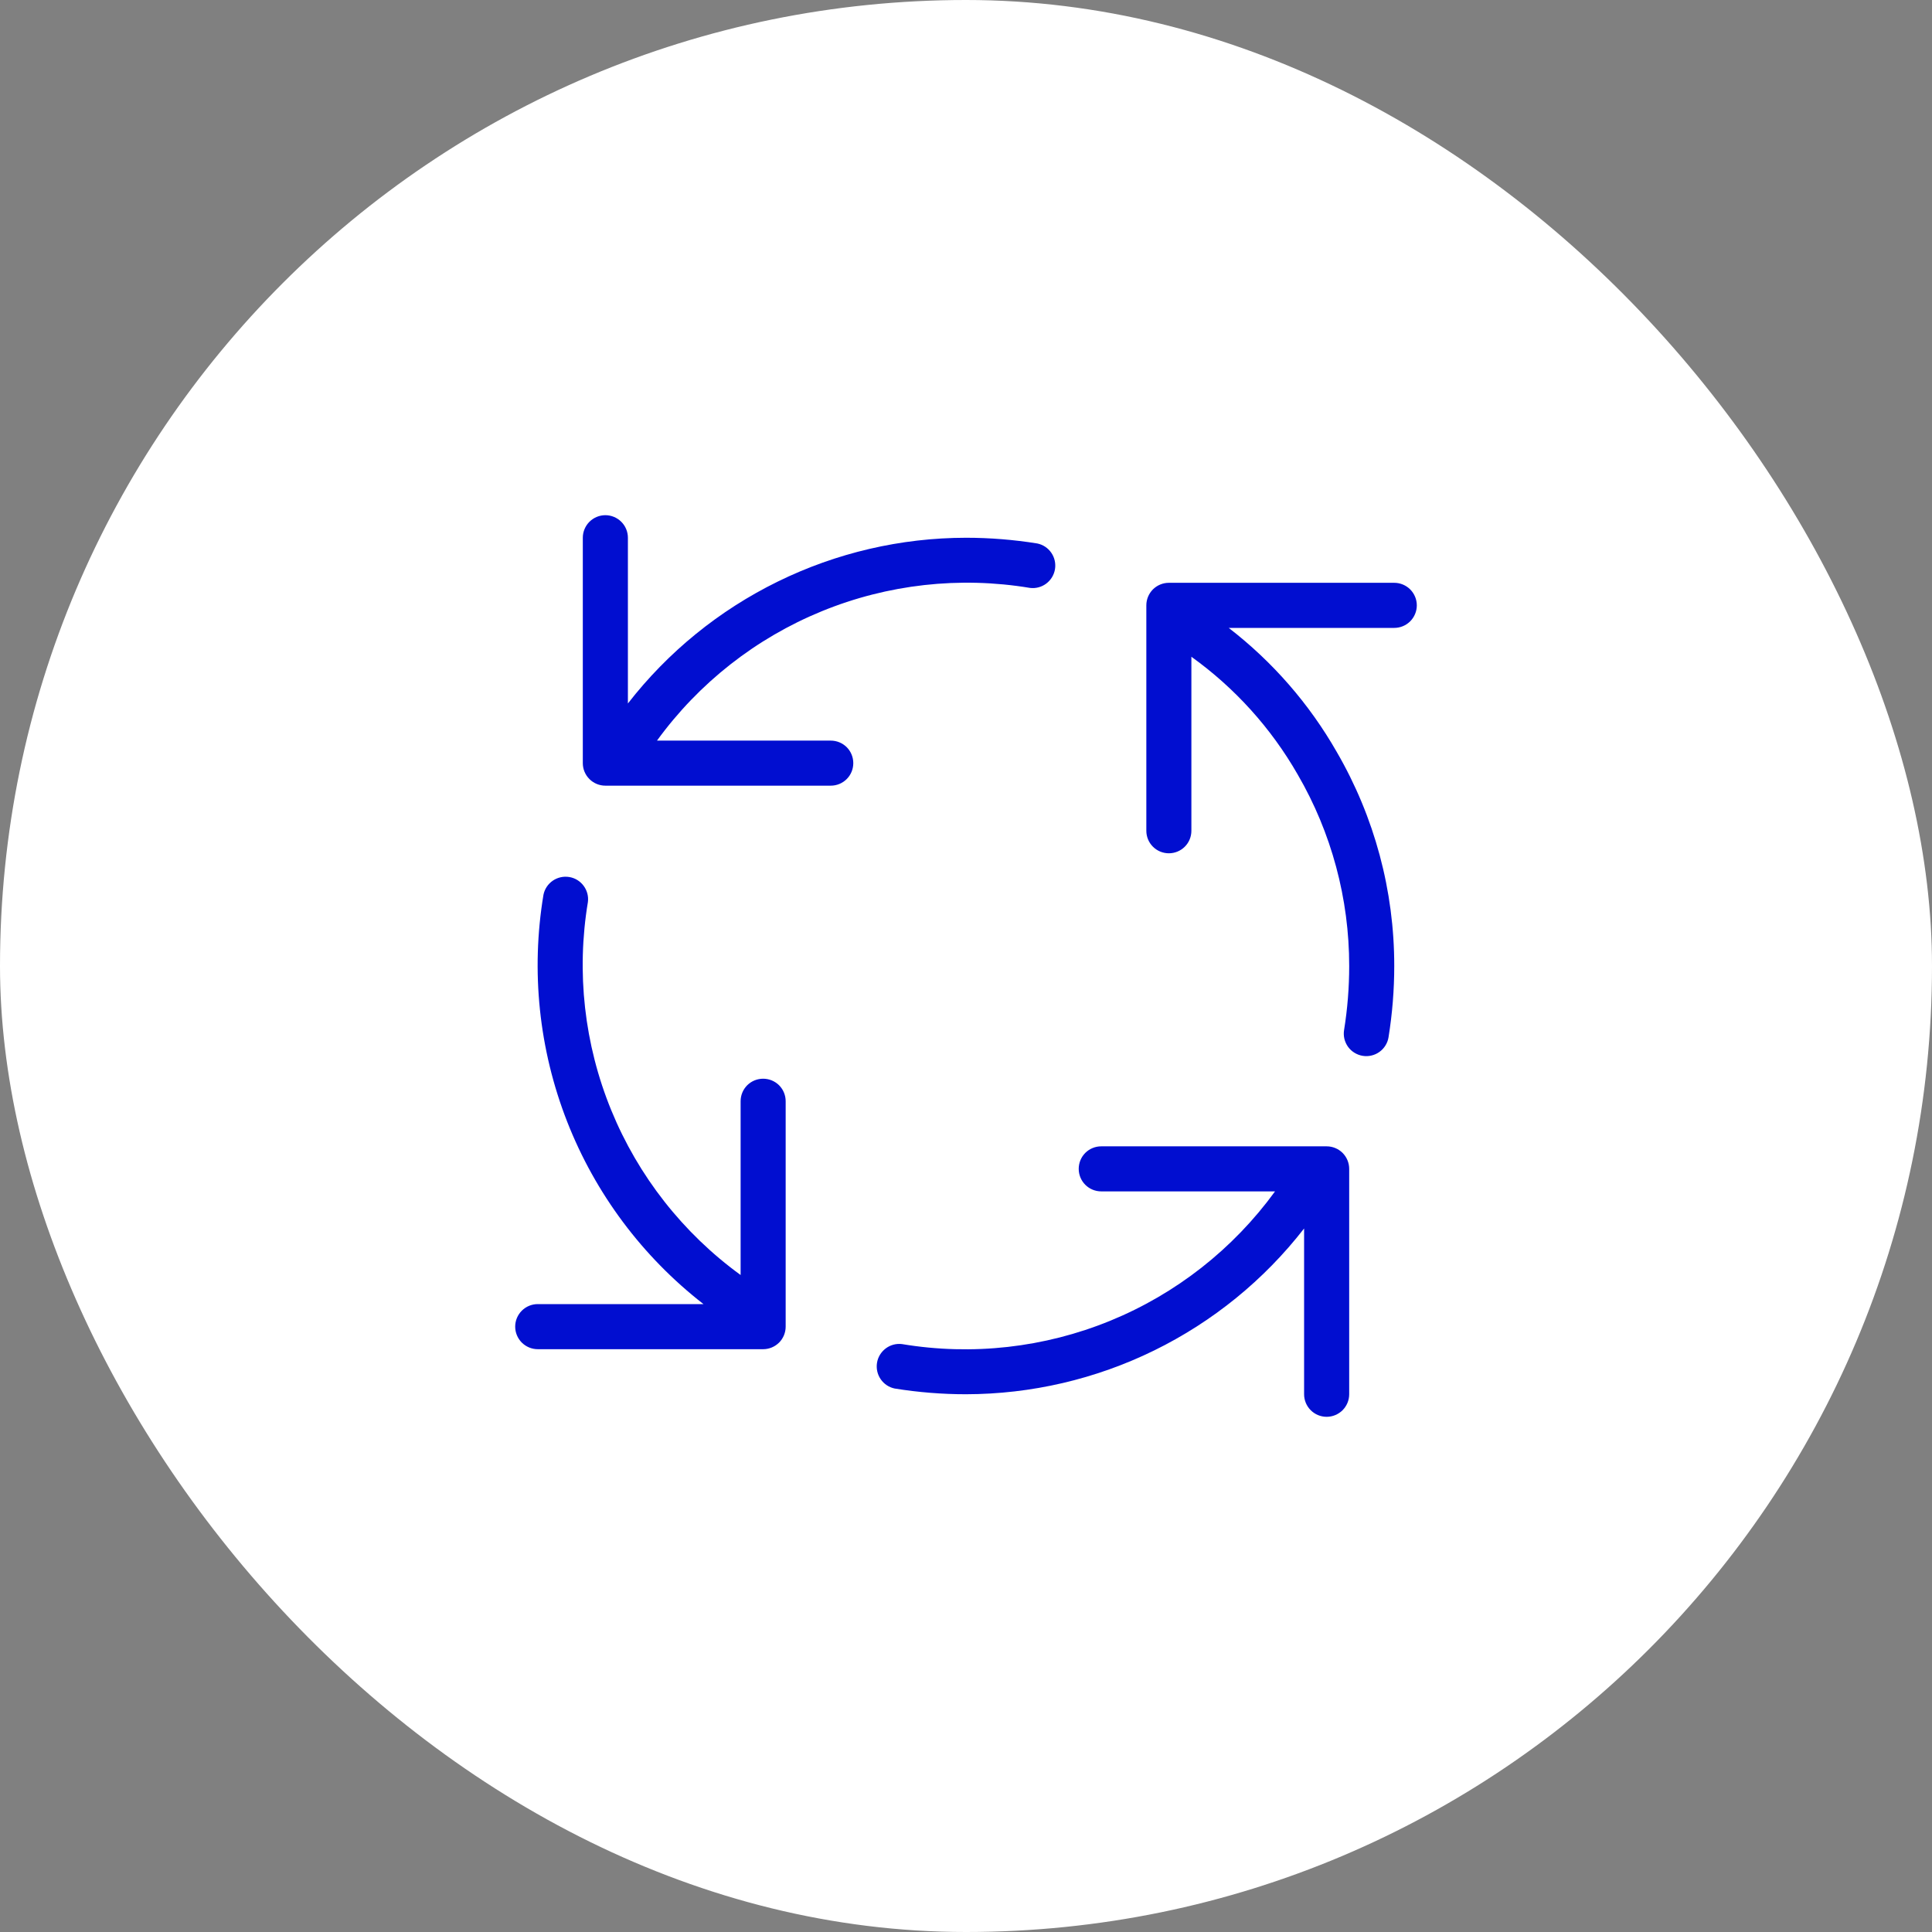
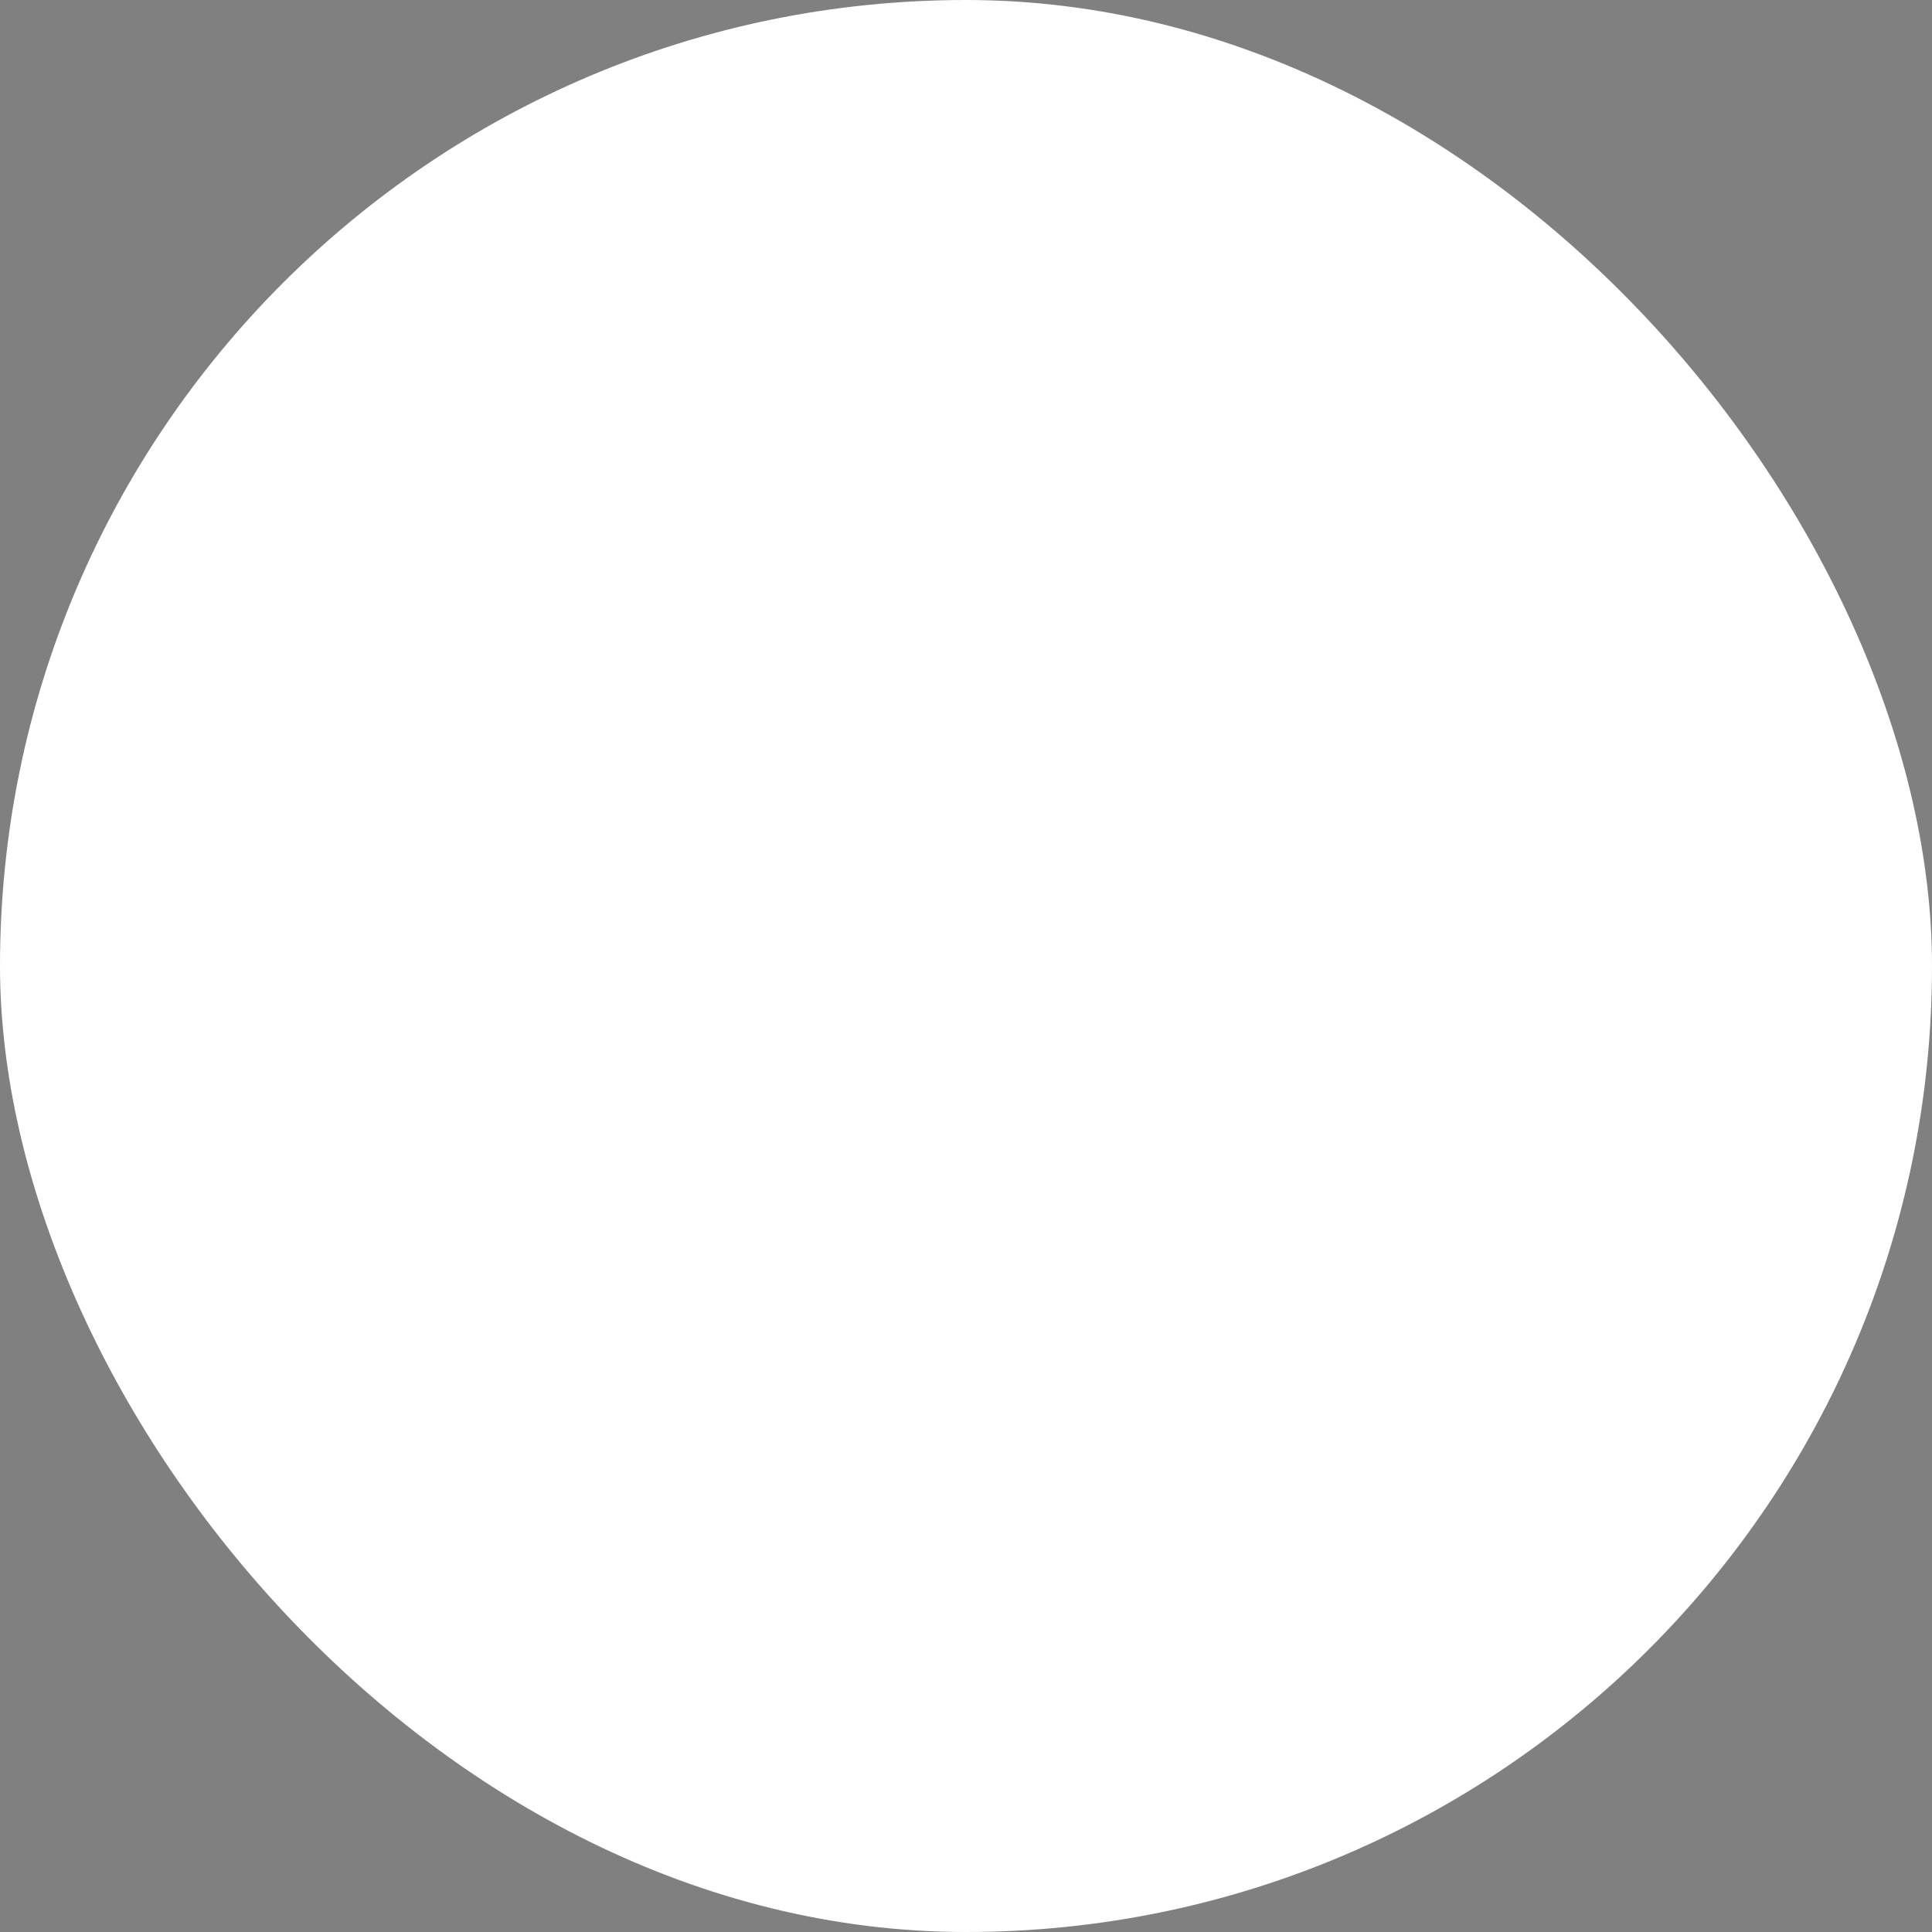
<svg xmlns="http://www.w3.org/2000/svg" width="50" height="50" viewBox="0 0 50 50" fill="none">
  <rect x="0" y="0" width="50" height="50" fill="#808080" stroke="none" />
  <rect width="50" height="50" rx="25" fill="white" />
-   <path d="M21.5 19.167H17.003C18.086 17.676 19.562 16.517 21.267 15.819C22.973 15.121 24.838 14.912 26.655 15.215C26.805 15.234 26.956 15.194 27.077 15.103C27.197 15.013 27.278 14.88 27.303 14.731C27.327 14.582 27.293 14.43 27.208 14.306C27.122 14.181 26.992 14.095 26.845 14.065C26.235 13.967 25.618 13.917 25 13.917C23.311 13.919 21.646 14.307 20.129 15.051C18.613 15.794 17.286 16.873 16.25 18.206V13.917C16.25 13.762 16.189 13.614 16.079 13.504C15.97 13.395 15.821 13.333 15.667 13.333C15.512 13.333 15.364 13.395 15.254 13.504C15.145 13.614 15.083 13.762 15.083 13.917V19.75C15.083 19.905 15.145 20.053 15.254 20.162C15.364 20.272 15.512 20.333 15.667 20.333H21.5C21.655 20.333 21.803 20.272 21.913 20.162C22.022 20.053 22.083 19.905 22.083 19.75C22.083 19.595 22.022 19.447 21.913 19.337C21.803 19.228 21.655 19.167 21.5 19.167ZM19.75 27.917C19.595 27.917 19.447 27.978 19.337 28.087C19.228 28.197 19.167 28.345 19.167 28.5V32.997C17.676 31.914 16.517 30.437 15.819 28.732C15.121 27.027 14.912 25.162 15.215 23.344C15.234 23.195 15.194 23.044 15.103 22.923C15.013 22.802 14.88 22.721 14.731 22.697C14.582 22.673 14.43 22.707 14.306 22.792C14.181 22.878 14.095 23.008 14.065 23.155C13.736 25.131 13.947 27.158 14.676 29.023C15.405 30.888 16.625 32.521 18.206 33.75H13.917C13.762 33.75 13.614 33.811 13.504 33.921C13.395 34.03 13.333 34.178 13.333 34.333C13.333 34.488 13.395 34.636 13.504 34.746C13.614 34.855 13.762 34.917 13.917 34.917H19.75C19.905 34.917 20.053 34.855 20.163 34.746C20.272 34.636 20.333 34.488 20.333 34.333V28.5C20.333 28.345 20.272 28.197 20.163 28.087C20.053 27.978 19.905 27.917 19.75 27.917ZM34.333 29.667H28.5C28.345 29.667 28.197 29.728 28.087 29.837C27.978 29.947 27.917 30.095 27.917 30.25C27.917 30.405 27.978 30.553 28.087 30.662C28.197 30.772 28.345 30.833 28.5 30.833H32.998C31.914 32.324 30.438 33.483 28.733 34.181C27.027 34.879 25.162 35.088 23.345 34.785C23.195 34.766 23.044 34.806 22.923 34.897C22.803 34.987 22.721 35.12 22.697 35.269C22.673 35.418 22.707 35.57 22.792 35.694C22.878 35.819 23.008 35.905 23.155 35.935C23.765 36.033 24.382 36.083 25 36.083C26.689 36.08 28.354 35.693 29.871 34.949C31.387 34.206 32.714 33.127 33.75 31.793V36.083C33.75 36.238 33.811 36.386 33.921 36.496C34.03 36.605 34.179 36.667 34.333 36.667C34.488 36.667 34.636 36.605 34.746 36.496C34.855 36.386 34.917 36.238 34.917 36.083V30.25C34.917 30.095 34.855 29.947 34.746 29.837C34.636 29.728 34.488 29.667 34.333 29.667ZM36.083 15.083H30.25C30.095 15.083 29.947 15.145 29.837 15.254C29.728 15.364 29.667 15.512 29.667 15.667V21.5C29.667 21.655 29.728 21.803 29.837 21.912C29.947 22.022 30.095 22.083 30.25 22.083C30.405 22.083 30.553 22.022 30.663 21.912C30.772 21.803 30.833 21.655 30.833 21.5V16.997C31.958 17.804 32.896 18.843 33.584 20.044C34.459 21.549 34.918 23.259 34.917 25C34.917 25.555 34.873 26.107 34.785 26.655C34.772 26.731 34.775 26.808 34.792 26.883C34.81 26.957 34.842 27.028 34.886 27.09C34.931 27.152 34.987 27.205 35.053 27.245C35.118 27.285 35.19 27.313 35.266 27.325C35.341 27.337 35.418 27.335 35.493 27.317C35.567 27.3 35.638 27.268 35.7 27.223C35.762 27.179 35.815 27.122 35.855 27.057C35.896 26.992 35.923 26.92 35.935 26.844C36.033 26.235 36.083 25.618 36.083 25C36.085 23.055 35.572 21.144 34.596 19.462C33.885 18.217 32.934 17.125 31.799 16.25H36.083C36.238 16.25 36.386 16.189 36.496 16.079C36.605 15.97 36.667 15.821 36.667 15.667C36.667 15.512 36.605 15.364 36.496 15.254C36.386 15.145 36.238 15.083 36.083 15.083Z" fill="#010ED0" />
</svg>